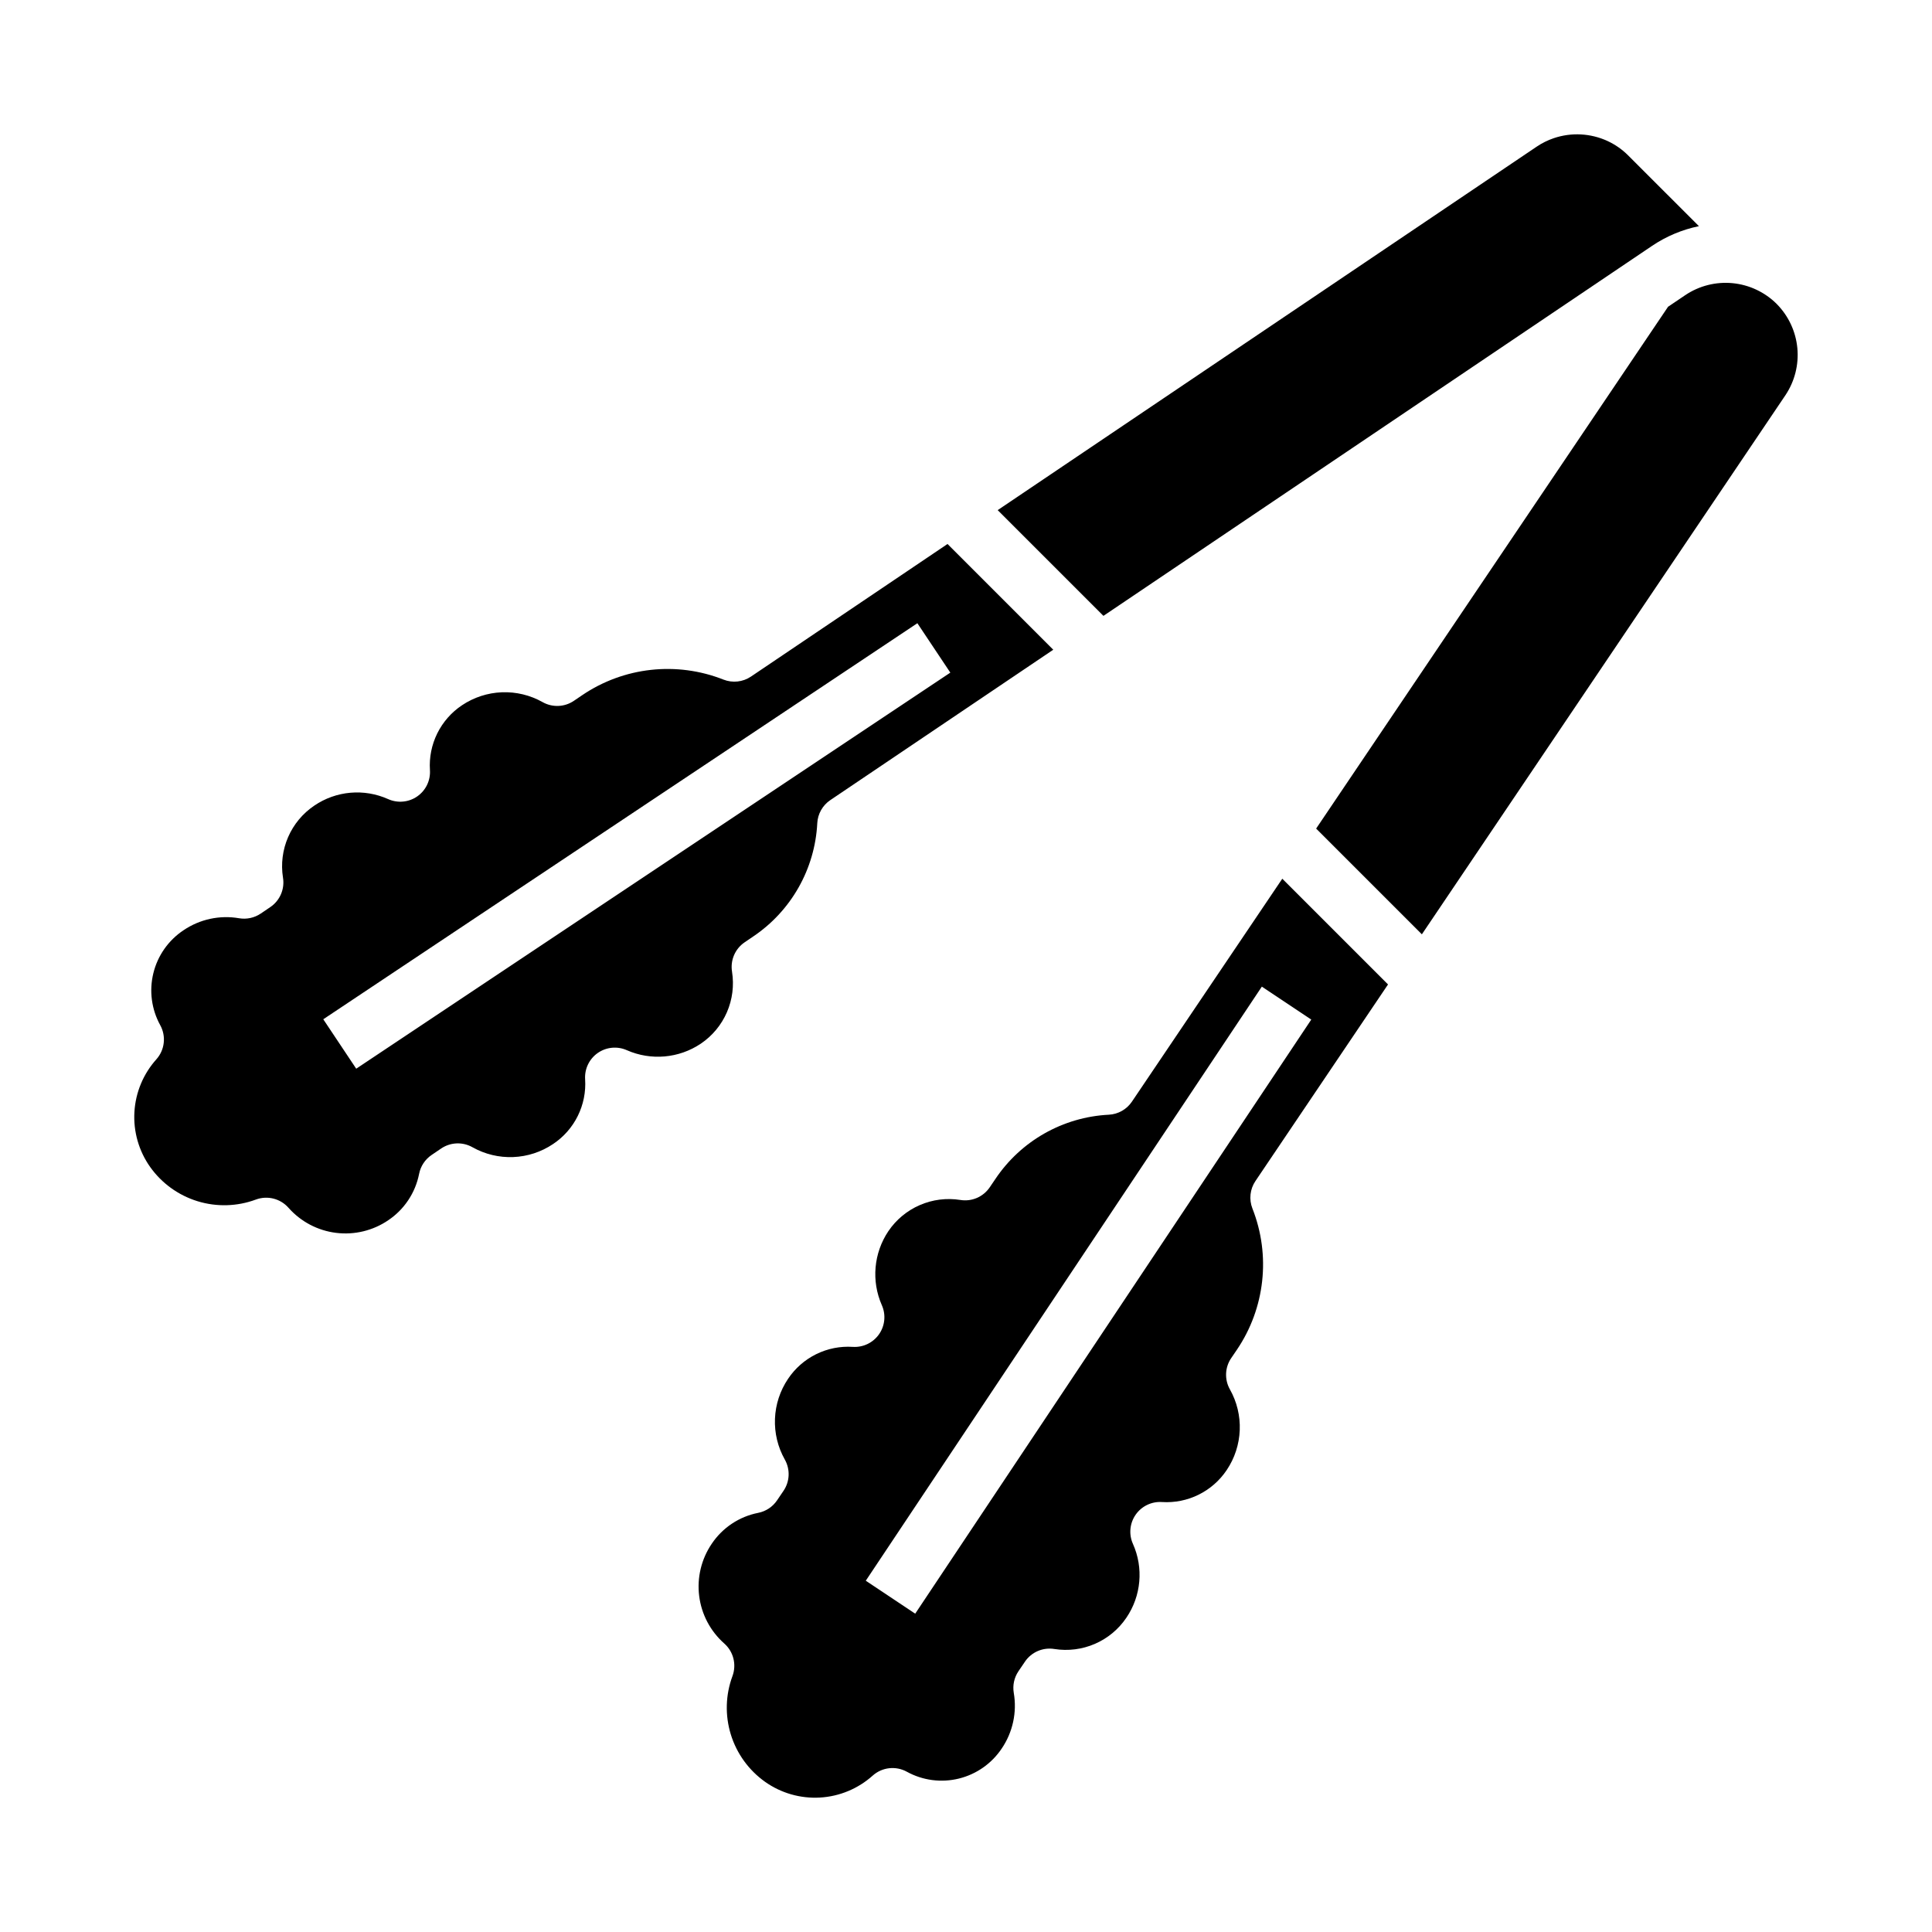
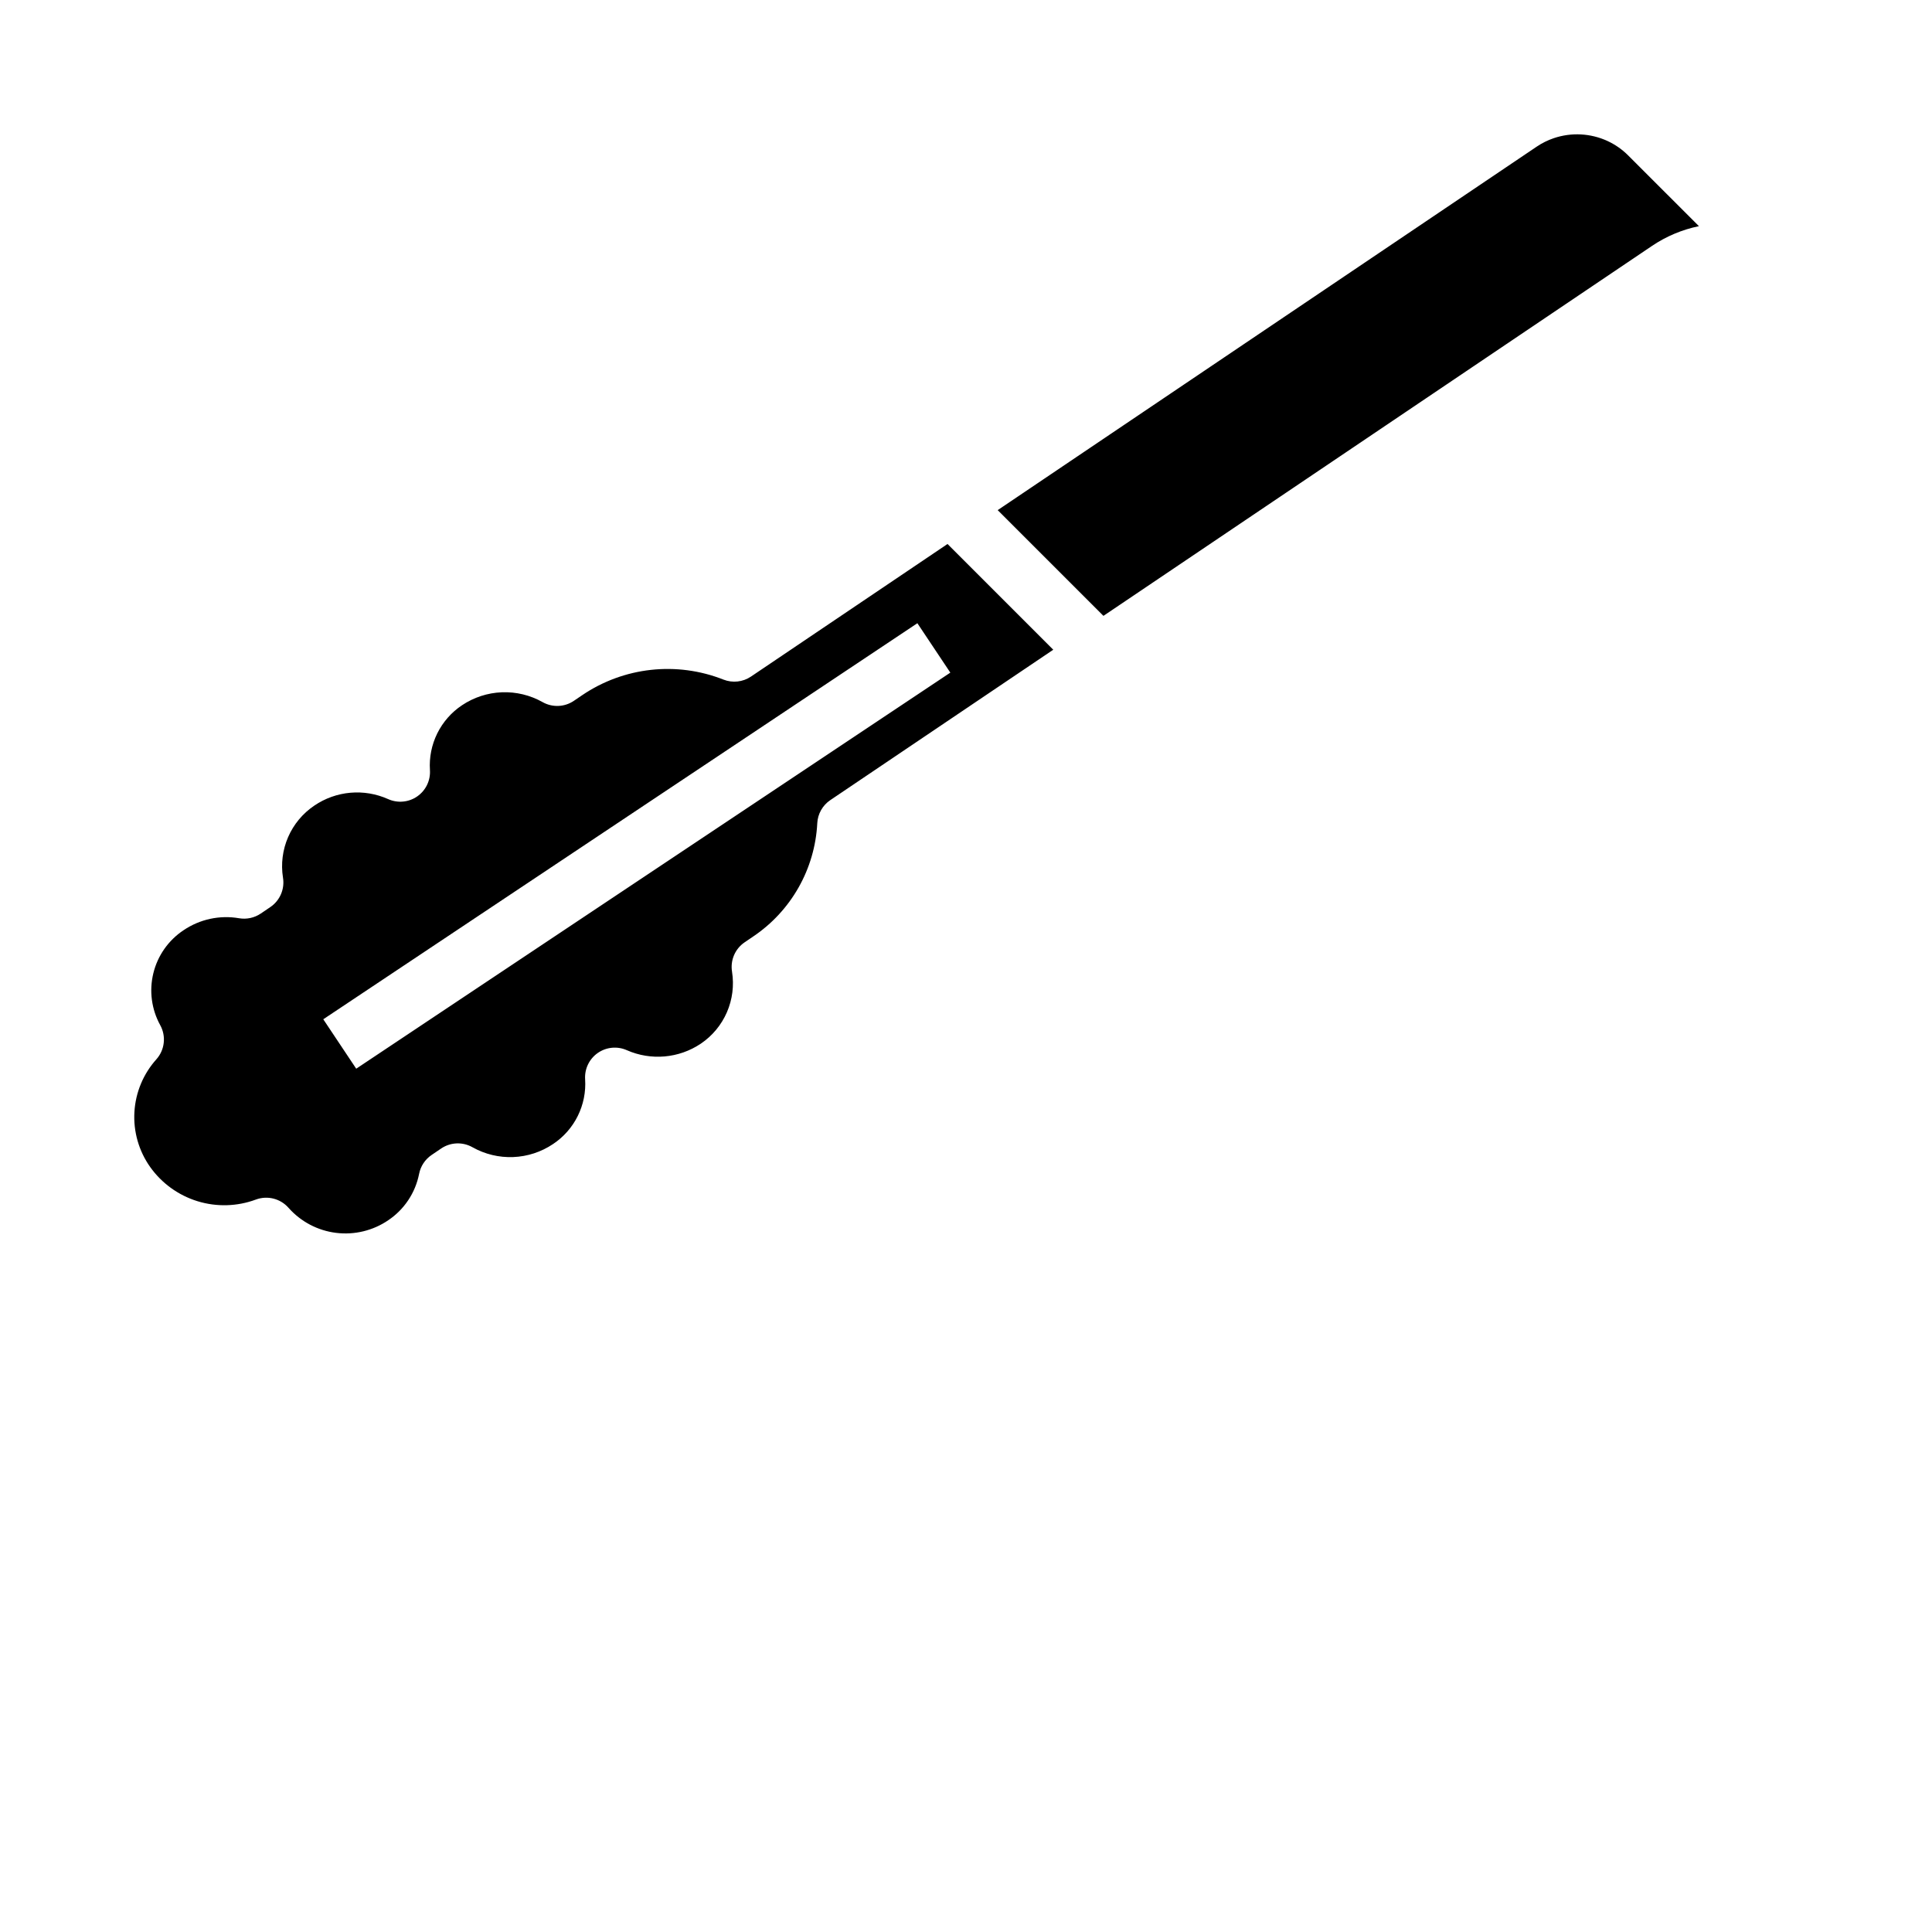
<svg xmlns="http://www.w3.org/2000/svg" fill="#000000" width="800px" height="800px" version="1.1" viewBox="144 144 512 512">
  <g>
    <path d="m338 401.52c-0.504-3.031 0.801-6.078 3.344-7.805l2.203-1.496c10.105-6.769 16.422-17.918 17.039-30.066 0.125-2.469 1.406-4.734 3.457-6.117l59.082-39.852-28.02-28.023-52.094 35.141c-2.148 1.449-4.871 1.746-7.281 0.801-12.395-4.898-26.406-3.352-37.438 4.125l-2.207 1.496c-2.477 1.684-5.691 1.812-8.297 0.34-3.289-1.848-7.027-2.75-10.797-2.602-3.769 0.148-7.426 1.34-10.559 3.441-2.801 1.867-5.059 4.438-6.551 7.453-1.488 3.016-2.16 6.371-1.941 9.73 0.176 2.746-1.098 5.387-3.356 6.961-2.258 1.574-5.176 1.852-7.691 0.738-6.398-2.879-13.828-2.227-19.621 1.727-3.051 2.062-5.453 4.949-6.918 8.328-1.465 3.379-1.938 7.106-1.359 10.742 0.5 3.027-0.805 6.07-3.348 7.797l-2.539 1.723v-0.004c-1.68 1.141-3.731 1.586-5.734 1.25-5.144-0.891-10.438 0.254-14.758 3.191-3.988 2.656-6.836 6.715-7.973 11.371-1.141 4.656-0.492 9.57 1.82 13.77 1.613 2.926 1.207 6.551-1.016 9.043-3.469 3.863-5.523 8.789-5.824 13.973-0.305 5.18 1.164 10.312 4.16 14.551 3.07 4.328 7.488 7.523 12.559 9.086 5.074 1.562 10.52 1.406 15.492-0.445 3.055-1.121 6.488-0.25 8.633 2.199 3.254 3.672 7.731 6.031 12.598 6.633 4.867 0.605 9.785-0.586 13.836-3.348 4.242-2.852 7.18-7.269 8.168-12.285 0.398-2.039 1.586-3.836 3.305-5l2.539-1.723c2.481-1.68 5.695-1.809 8.301-0.332 3.289 1.852 7.027 2.754 10.797 2.602 3.773-0.148 7.426-1.344 10.559-3.453 2.801-1.863 5.059-4.43 6.551-7.445 1.492-3.016 2.164-6.371 1.945-9.73-0.176-2.746 1.098-5.387 3.356-6.961 2.262-1.574 5.176-1.852 7.695-0.734 6.402 2.82 13.801 2.168 19.609-1.73 3.051-2.062 5.449-4.949 6.914-8.324 1.465-3.375 1.934-7.102 1.359-10.734zm-99.598 25.695-8.73-13.098 157.44-104.96 8.734 13.098z" />
    <path d="m581.81 209.16c3.758-2.535 7.977-4.309 12.422-5.223l-18.746-18.742c-1.578-1.582-3.422-2.871-5.445-3.812-4.492-2.078-9.609-2.352-14.293-0.758-1.594 0.543-3.106 1.293-4.5 2.234l-142.85 96.332 28.023 28.02z" />
-     <path d="m614.85 224.55c-3.144-3.133-7.281-5.082-11.699-5.508-4.422-0.426-8.852 0.695-12.535 3.172l-4.562 3.078-93.262 138.29 28.02 28.02 96.332-142.85c2.469-3.68 3.59-8.098 3.172-12.508-0.418-4.41-2.348-8.539-5.465-11.688z" />
-     <path d="m511.84 404.89-28.02-28.02-39.852 59.082c-1.383 2.051-3.648 3.332-6.117 3.461-12.152 0.613-23.301 6.934-30.07 17.039l-1.492 2.199c-1.727 2.543-4.773 3.852-7.805 3.348-3.637-0.574-7.359-0.102-10.738 1.367-3.375 1.465-6.266 3.863-8.324 6.914-3.894 5.809-4.547 13.207-1.727 19.605 1.117 2.519 0.84 5.434-0.734 7.695-1.574 2.258-4.215 3.531-6.961 3.356-3.356-0.215-6.711 0.453-9.723 1.945-3.016 1.492-5.586 3.75-7.449 6.547-2.106 3.129-3.305 6.785-3.453 10.555-0.152 3.769 0.746 7.508 2.598 10.797 1.477 2.606 1.348 5.824-0.332 8.301l-1.723 2.539c-1.164 1.719-2.961 2.906-5 3.305-5.016 0.988-9.434 3.926-12.285 8.168-2.762 4.051-3.953 8.973-3.348 13.836 0.605 4.867 2.961 9.344 6.633 12.598 2.445 2.144 3.32 5.574 2.199 8.633-1.852 4.973-2.004 10.418-0.445 15.488 1.562 5.07 4.754 9.484 9.082 12.555 4.238 3 9.371 4.469 14.555 4.168s10.109-2.356 13.973-5.824c2.492-2.223 6.117-2.629 9.043-1.016 4.199 2.309 9.117 2.957 13.773 1.812 4.656-1.141 8.715-3.988 11.375-7.977 2.93-4.32 4.07-9.605 3.184-14.746-0.336-2 0.109-4.055 1.25-5.734l1.723-2.539h-0.004c1.73-2.535 4.769-3.84 7.797-3.344 3.637 0.574 7.363 0.102 10.742-1.363 3.379-1.465 6.266-3.863 8.328-6.914 3.949-5.797 4.606-13.227 1.727-19.621-1.113-2.516-0.836-5.434 0.738-7.691 1.574-2.262 4.215-3.535 6.961-3.359 6.832 0.441 13.383-2.797 17.184-8.492 2.102-3.133 3.293-6.789 3.441-10.559 0.148-3.769-0.75-7.508-2.602-10.793-1.477-2.613-1.344-5.836 0.348-8.312l1.496-2.195c7.473-11.031 9.012-25.043 4.117-37.438-0.945-2.41-0.648-5.133 0.801-7.281zm-125.3 166.75-13.098-8.734 104.96-157.44 13.098 8.734z" />
  </g>
</svg>